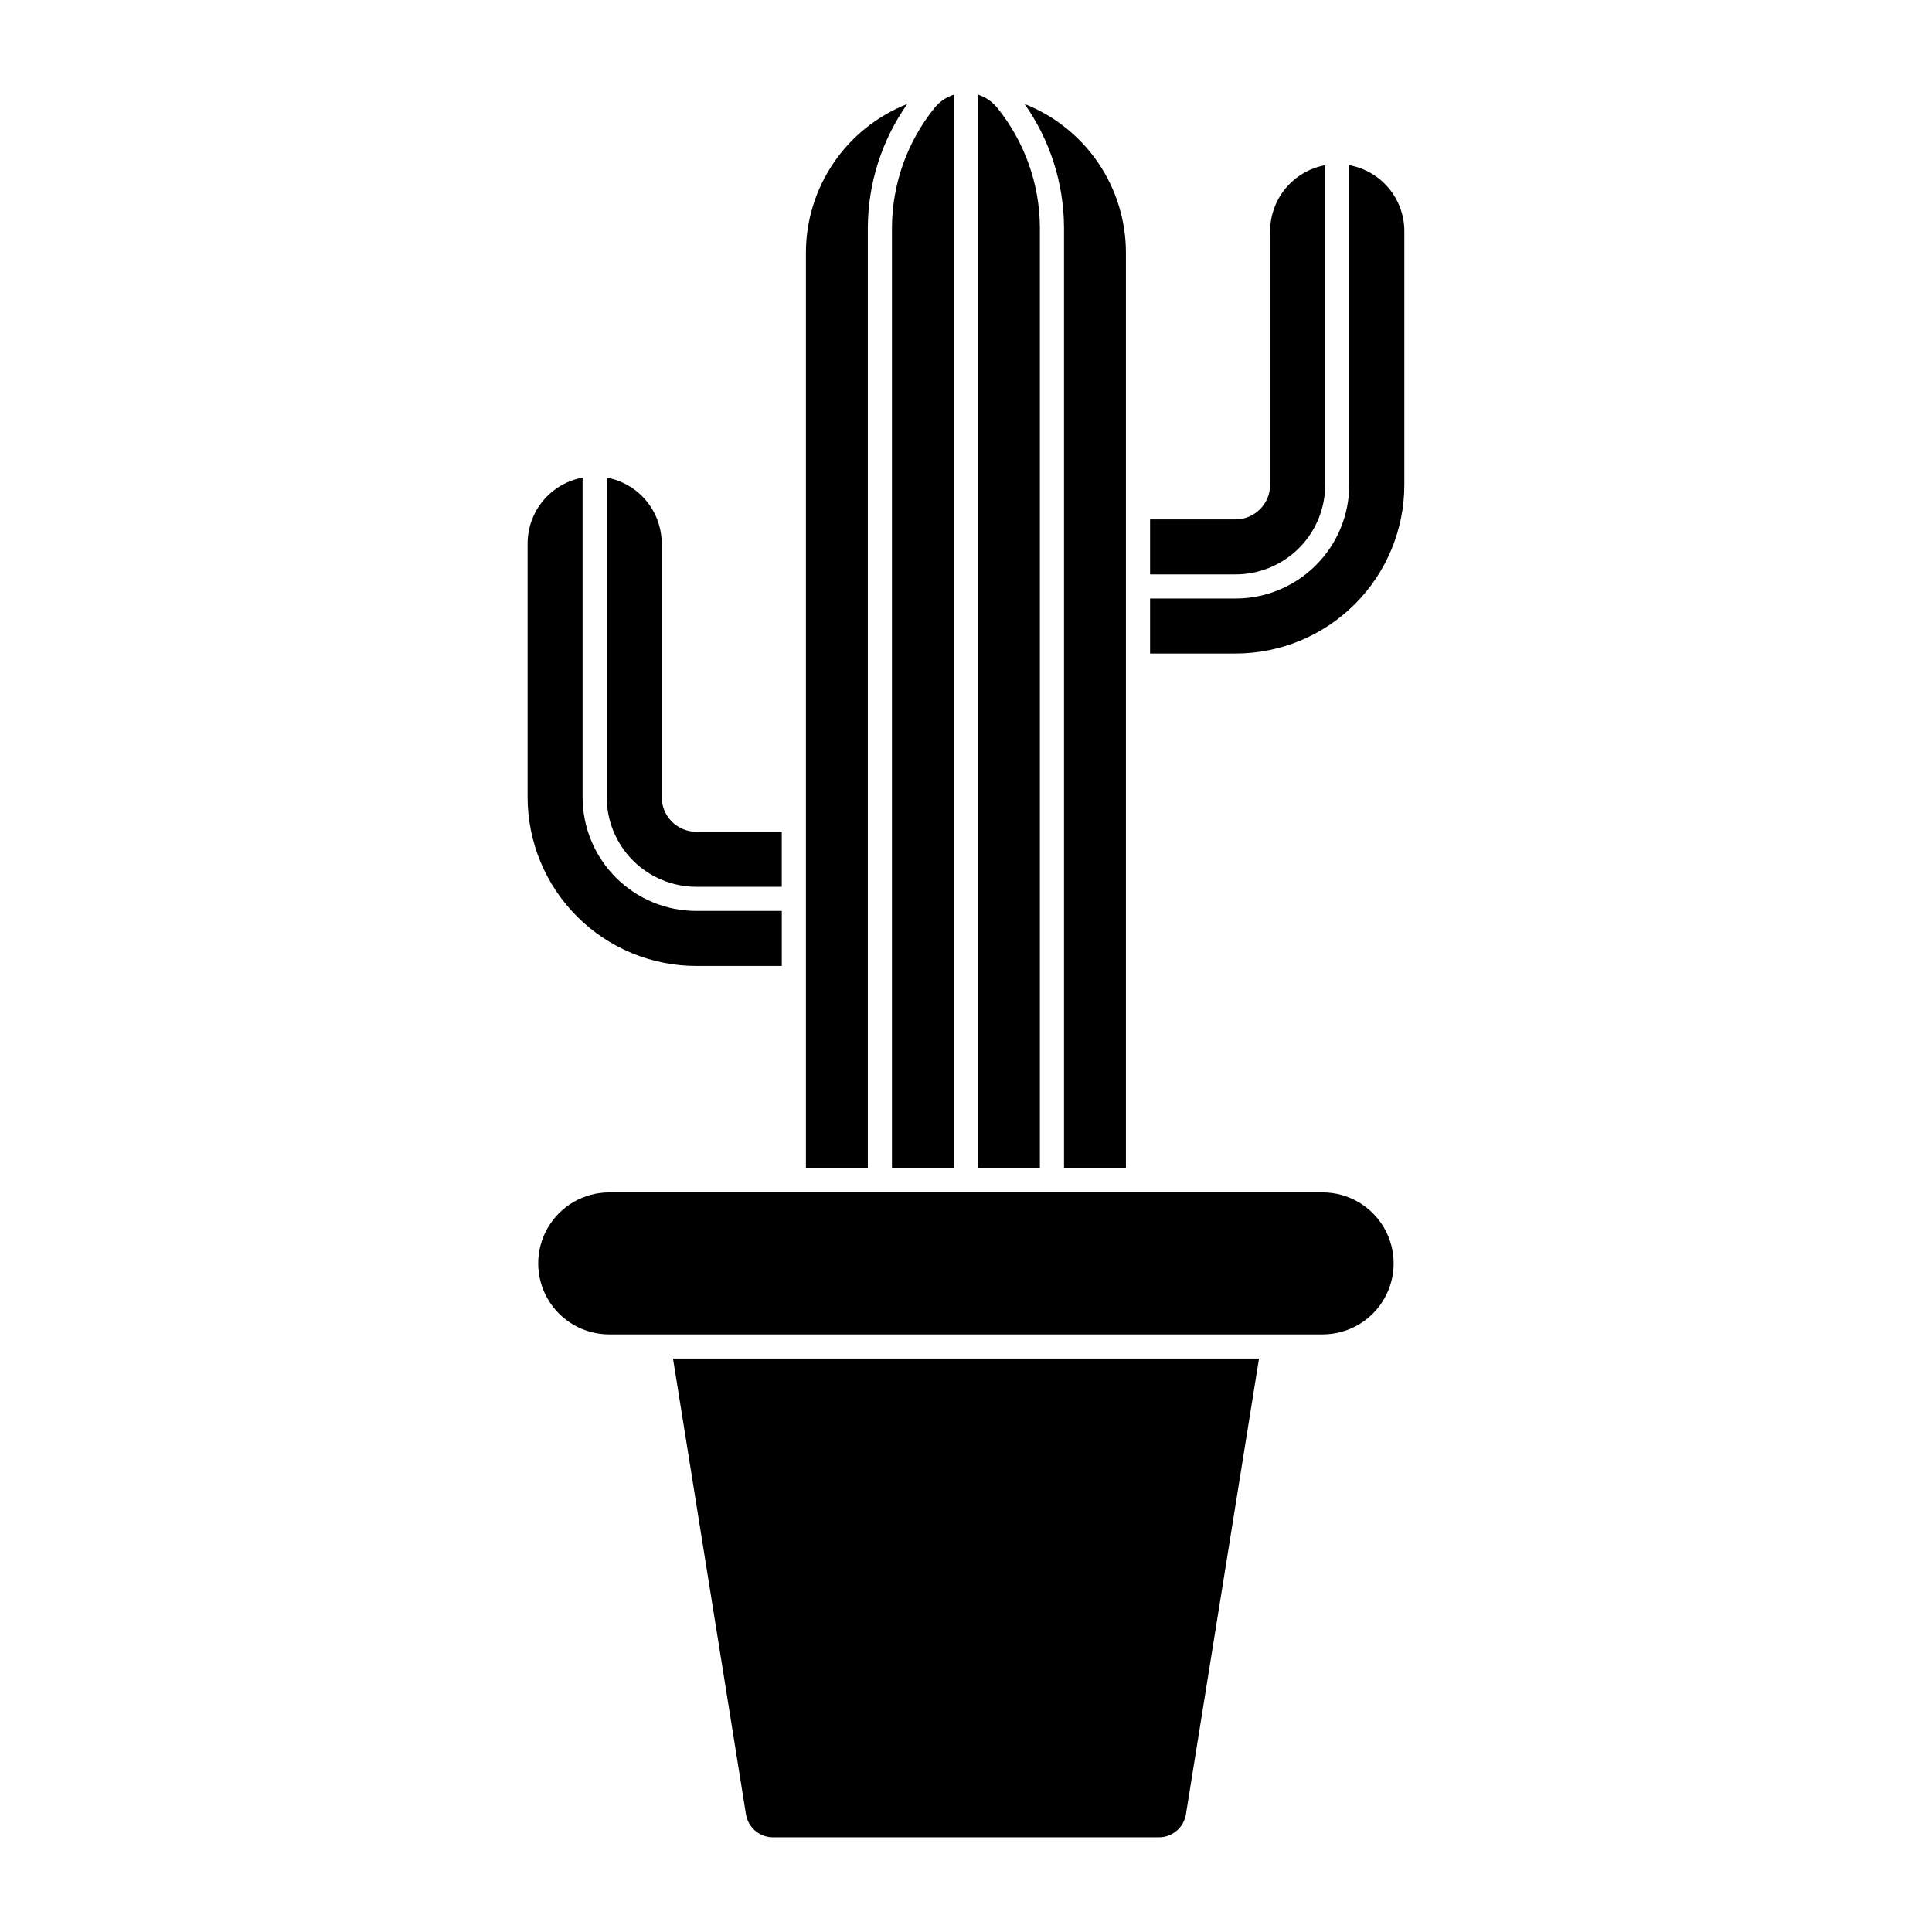
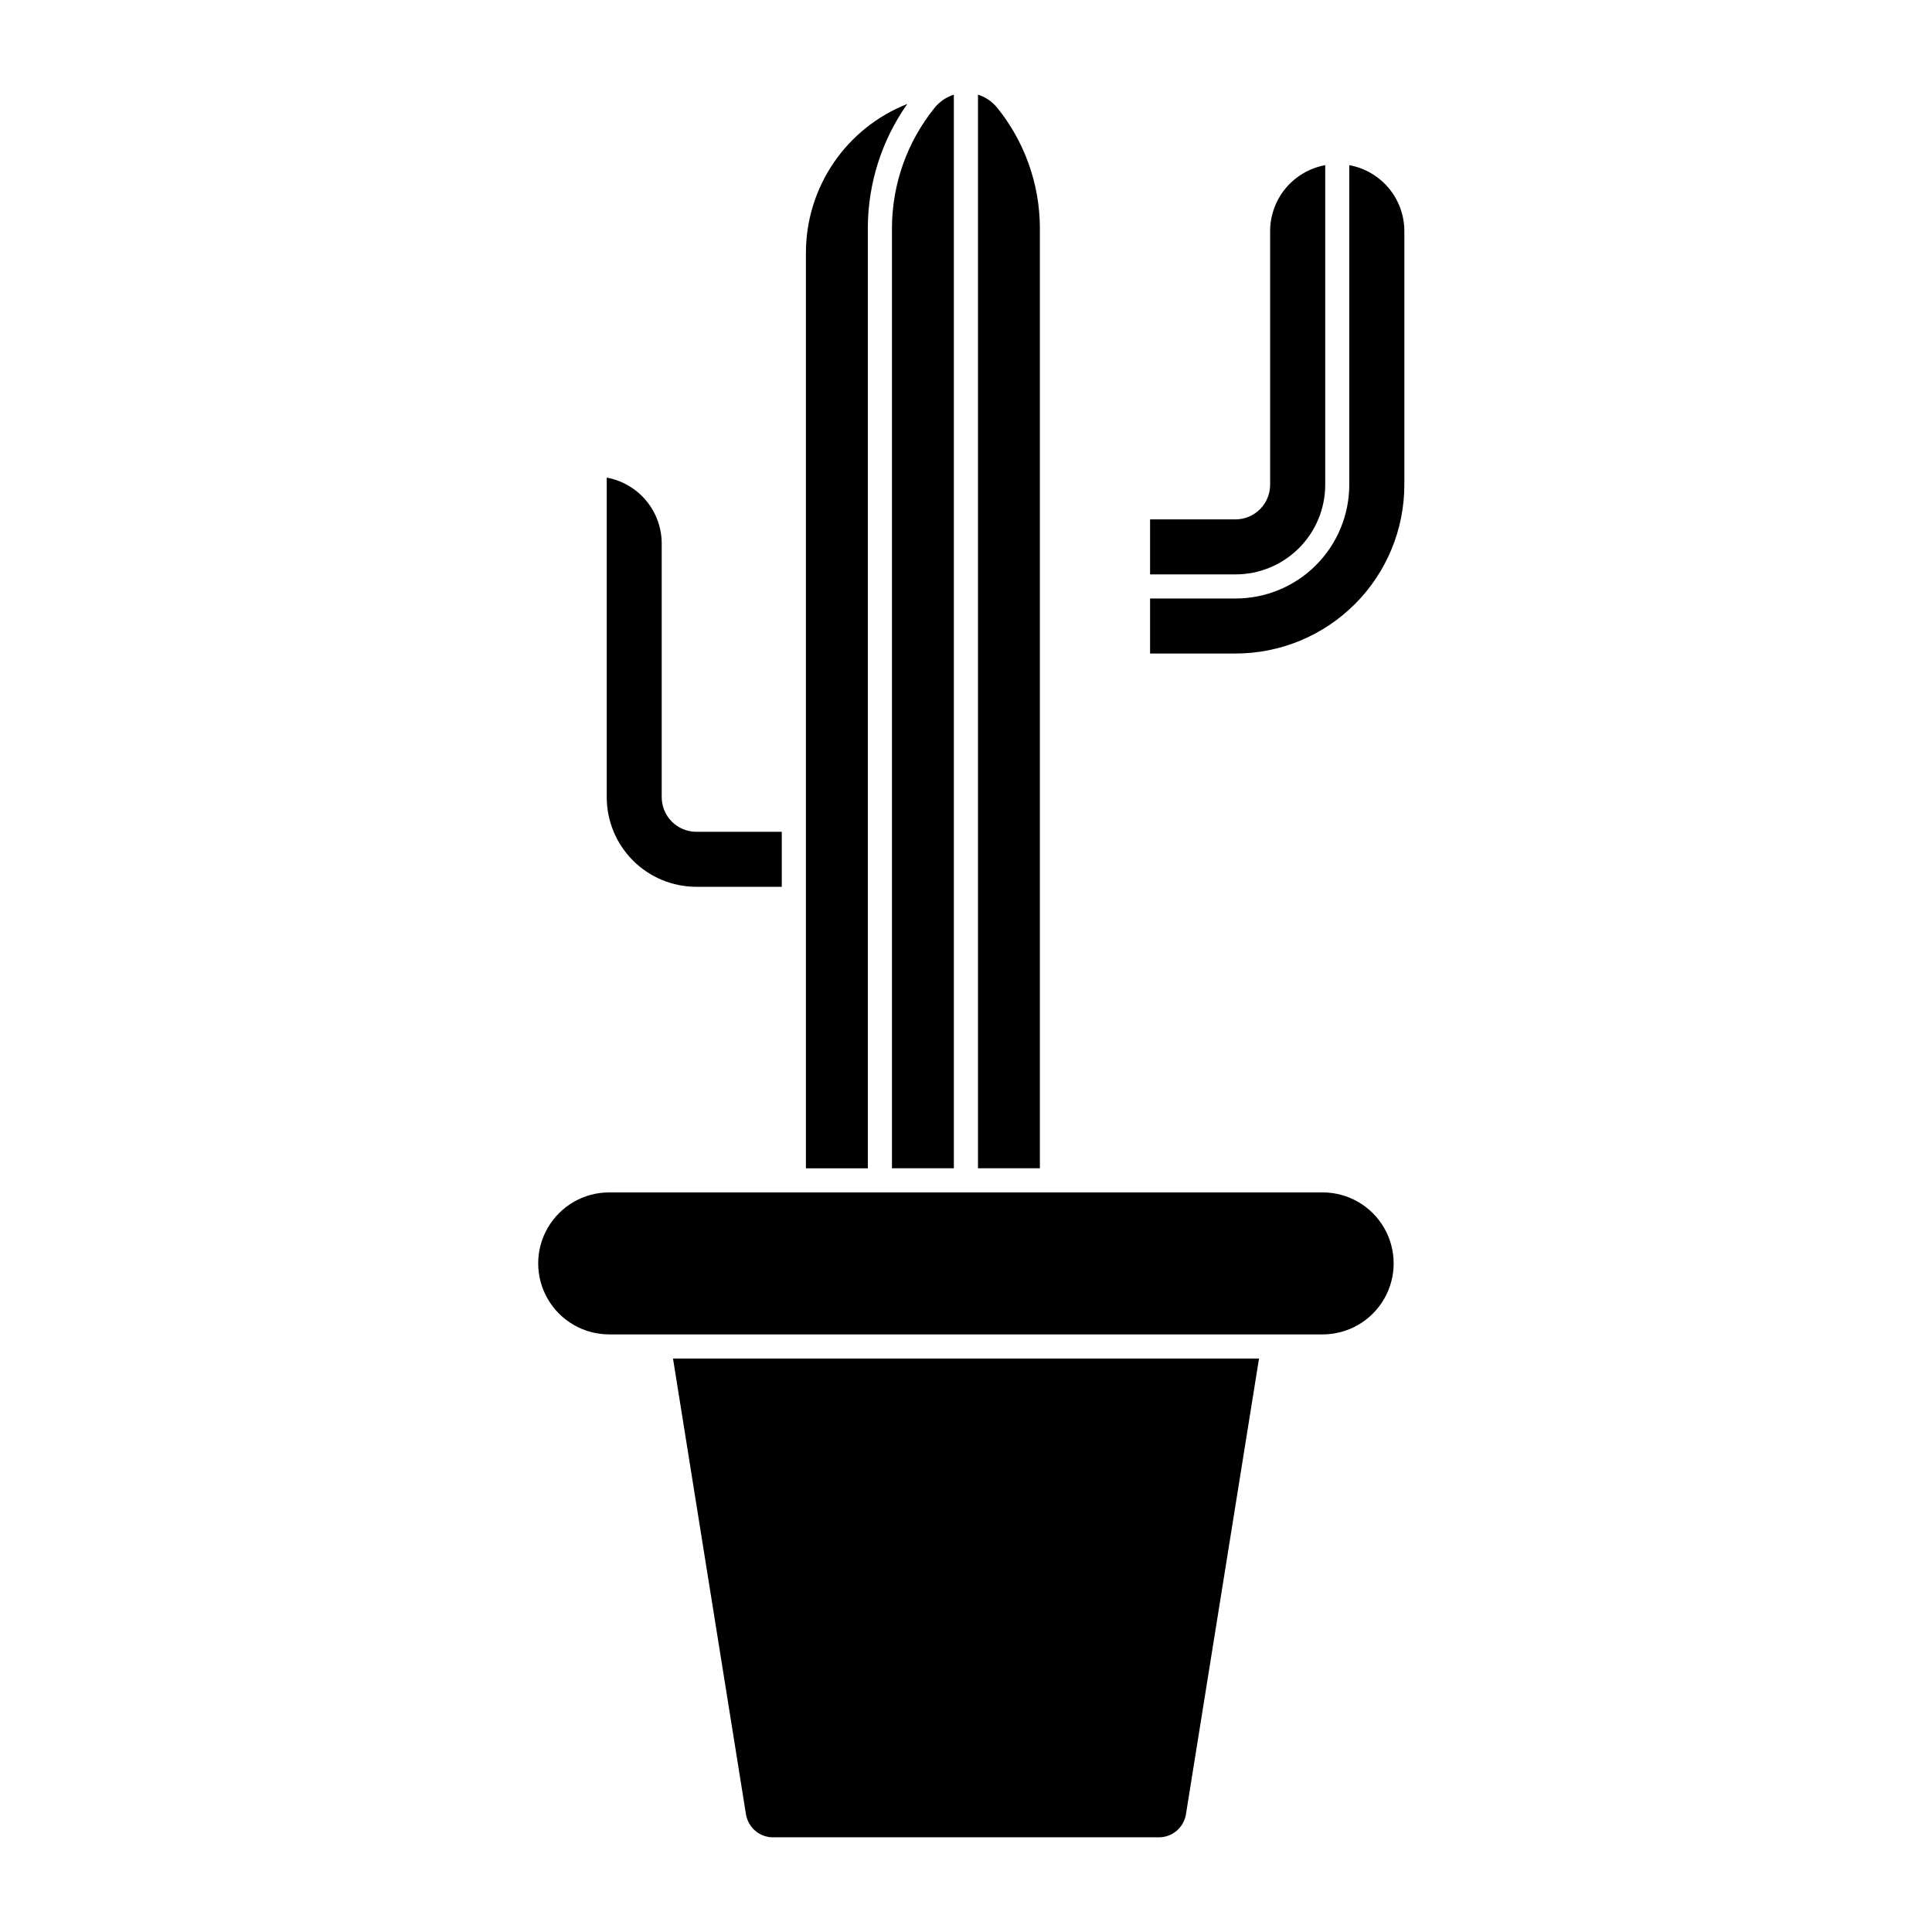
<svg xmlns="http://www.w3.org/2000/svg" fill="#000000" width="800px" height="800px" version="1.1" viewBox="144 144 512 512">
  <g>
-     <path d="m298.39 355.25v-84.676c-4.09 0.75-7.789 2.91-10.453 6.102-2.66 3.195-4.117 7.223-4.117 11.383v67.191c0 11.863 4.711 23.242 13.098 31.633 8.391 8.391 19.766 13.105 31.633 13.105h22.629v-14.582l-22.629 0.004c-8 0-15.672-3.176-21.328-8.832s-8.832-13.328-8.832-21.328z" />
    <path d="m304.79 270.57v84.676c0 6.301 2.5 12.348 6.957 16.805 4.453 4.457 10.496 6.961 16.801 6.961h22.629v-14.578h-22.629c-2.438 0-4.773-0.969-6.5-2.691-1.723-1.723-2.688-4.059-2.688-6.496v-67.191c0-4.16-1.457-8.188-4.121-11.383-2.66-3.191-6.359-5.352-10.449-6.102z" />
    <path d="m471.41 281.64h-22.629v14.582h22.629v-0.004c6.309 0.008 12.359-2.496 16.82-6.953s6.969-10.504 6.969-16.812v-84.68c-4.098 0.746-7.801 2.902-10.469 6.098-2.668 3.195-4.129 7.227-4.133 11.391v67.195-0.004c0 5.074-4.113 9.188-9.188 9.188z" />
    <path d="m501.57 272.45v-84.68c4.098 0.746 7.801 2.902 10.469 6.098 2.668 3.195 4.129 7.227 4.129 11.391v67.195-0.004c0 11.871-4.715 23.254-13.109 31.645s-19.777 13.102-31.648 13.094h-22.629v-14.578h22.629c8 0 15.672-3.176 21.328-8.832s8.832-13.328 8.832-21.328z" />
    <path d="m305.41 497.63h189.14c6.715-0.012 12.914-3.602 16.266-9.418 3.356-5.816 3.356-12.98 0-18.797-3.352-5.816-9.551-9.406-16.266-9.414h-189.14c-6.715 0.008-12.914 3.598-16.266 9.414-3.356 5.816-3.356 12.98 0 18.797 3.352 5.816 9.551 9.406 16.266 9.418z" />
-     <path d="m415.52 171.55c7.922 3.121 14.719 8.551 19.512 15.59 4.789 7.035 7.352 15.352 7.352 23.863v242.61h-16.406v-249.39c-0.066-11.703-3.715-23.105-10.457-32.672z" />
    <path d="m408.28 172.57c-1.32-1.641-3.094-2.852-5.102-3.484v284.52h16.402v-249.37c-0.07-11.531-4.055-22.695-11.301-31.668z" />
    <path d="m391.68 172.57c-7.246 8.969-11.23 20.133-11.301 31.668v249.37h16.402v-284.52c-2.008 0.637-3.781 1.848-5.102 3.484z" />
    <path d="m384.44 171.55c-6.742 9.566-10.391 20.969-10.457 32.672v249.39h-16.406v-242.61c0-8.512 2.562-16.828 7.352-23.863 4.793-7.039 11.59-12.469 19.512-15.59z" />
    <path d="m348.87 630.91h102.23c3.578 0.004 6.625-2.59 7.188-6.121l19.363-120.77h-155.3l19.332 120.77h0.004c0.562 3.531 3.609 6.125 7.184 6.121z" />
  </g>
</svg>